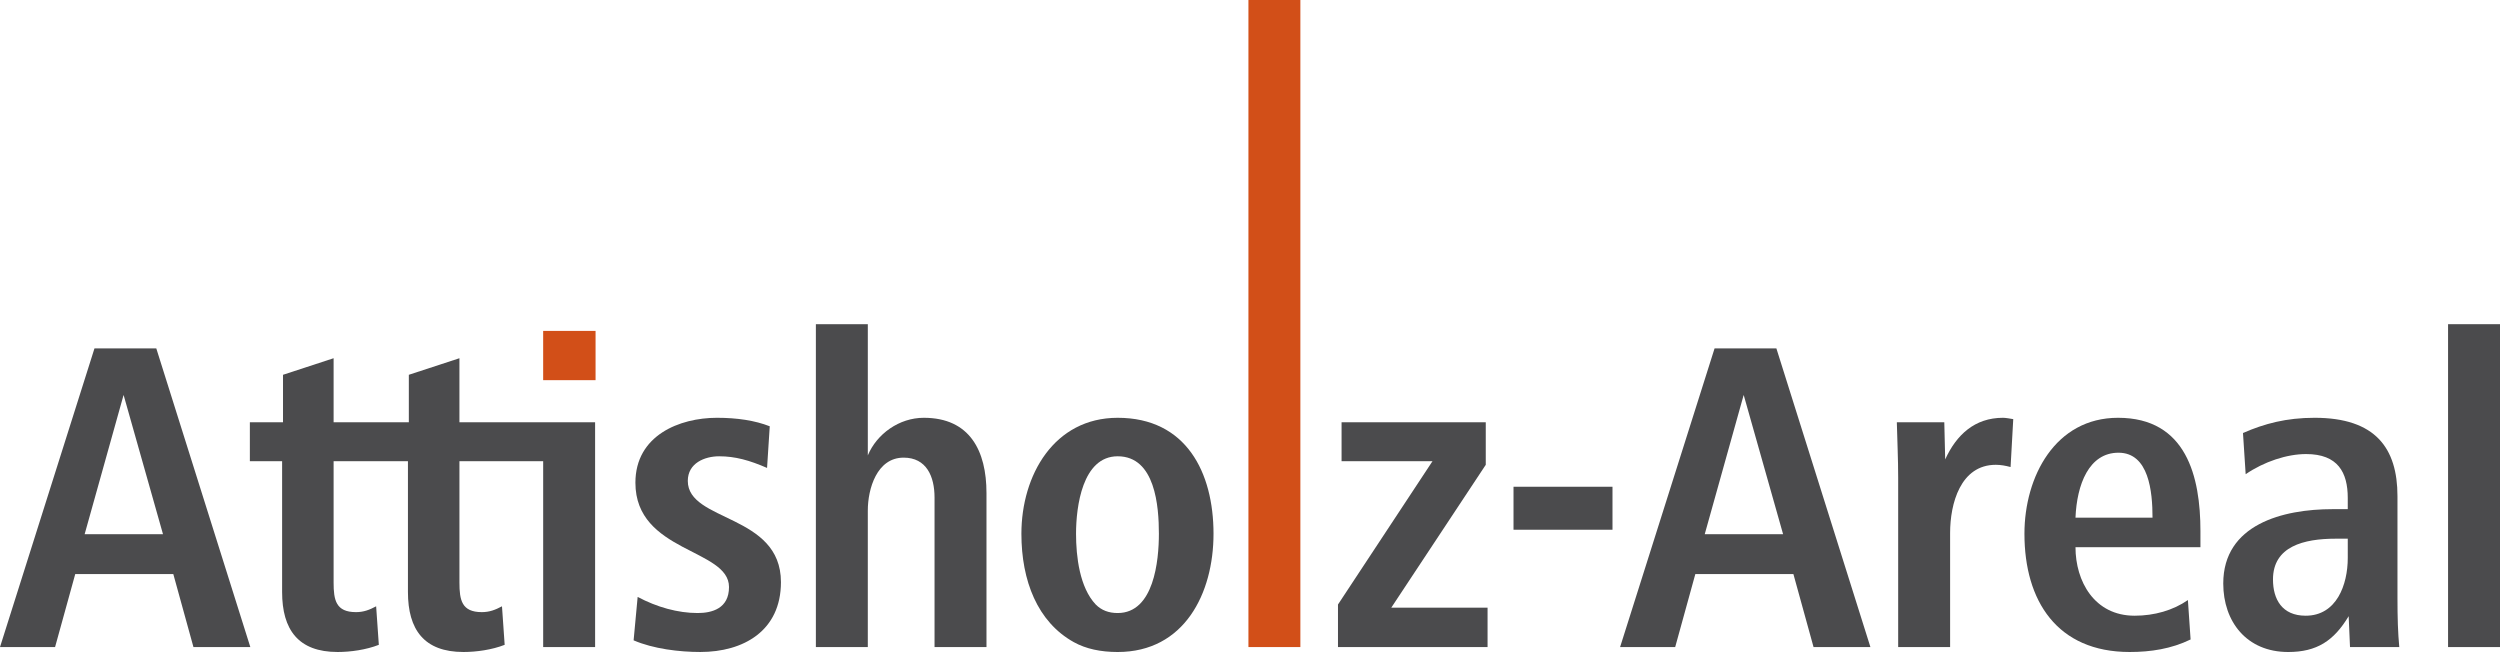
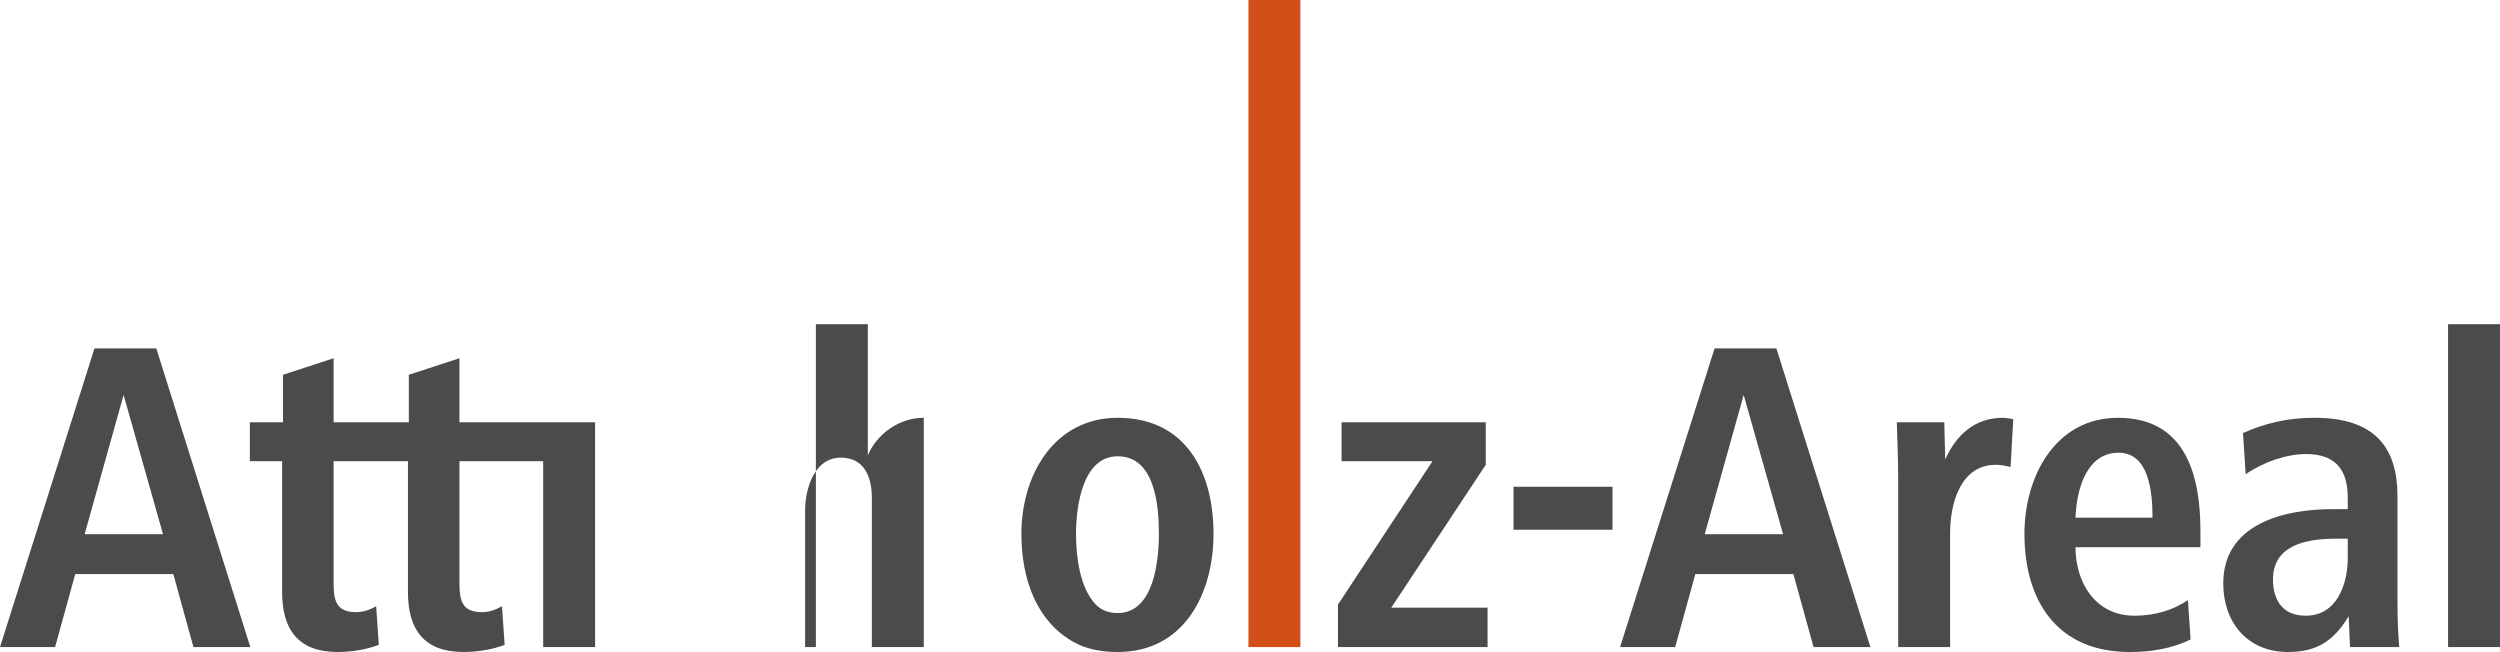
<svg xmlns="http://www.w3.org/2000/svg" version="1.0" id="artwork" x="0px" y="0px" width="349.999px" height="91.279px" viewBox="0 0 349.999 91.279" xml:space="preserve">
  <g>
    <path fill="#4B4B4D" d="M11.849,74.789H22.82l-5.517-19.497L11.849,74.789z M0,90.59l13.228-41.818h8.652L35.046,90.59h-7.963 l-2.82-10.22H10.534L7.71,90.59H0z" />
    <path fill="#4B4B4D" d="M83.314,59.117h-7.271H64.32v-8.966l-7.083,2.32v6.646h-4.513h-0.127h-5.892v-8.966l-7.085,2.32v6.646 h-4.64v5.455h4.515v18.306c0,5.267,2.256,8.401,7.774,8.401c1.817,0,4.012-0.313,5.767-1.004l-0.376-5.392 c-0.94,0.502-1.755,0.815-2.821,0.815c-2.821,0-3.134-1.693-3.134-4.138V64.572h5.892h0.127h4.387v18.306 c0,5.267,2.257,8.401,7.775,8.401c1.818,0,4.012-0.313,5.767-1.004l-0.375-5.392c-0.941,0.502-1.756,0.815-2.821,0.815 c-2.821,0-3.136-1.693-3.136-4.138V64.572h11.723v26.017h7.272L83.314,59.117L83.314,59.117z" />
-     <path fill="#4B4B4D" d="M89.271,83.566c2.694,1.441,5.642,2.258,8.4,2.258c2.006,0,4.39-0.627,4.39-3.638 c0-5.392-13.104-4.826-13.104-14.606c0-6.646,6.206-9.09,11.41-9.09c2.82,0,5.329,0.375,7.398,1.19l-0.377,5.831 c-2.445-1.065-4.451-1.631-6.707-1.631c-2.006,0-4.39,0.941-4.39,3.449c0,5.768,13.041,4.576,13.041,14.169 c0,6.833-5.267,9.78-11.285,9.78c-2.947,0-6.583-0.439-9.342-1.631L89.271,83.566z" />
-     <path fill="#4B4B4D" d="M114.222,90.59V45.386h7.272v18.37c1.255-3.01,4.388-5.266,7.836-5.266c6.458,0,8.777,4.64,8.777,10.532 V90.59h-7.272V69.648c0-2.945-1.129-5.579-4.327-5.579c-3.759,0-5.015,4.388-5.015,7.398V90.59H114.222z" />
+     <path fill="#4B4B4D" d="M114.222,90.59V45.386h7.272v18.37c1.255-3.01,4.388-5.266,7.836-5.266V90.59h-7.272V69.648c0-2.945-1.129-5.579-4.327-5.579c-3.759,0-5.015,4.388-5.015,7.398V90.59H114.222z" />
    <path fill="#4B4B4D" d="M156.475,85.824c5.079,0,5.769-7.335,5.769-11.097c0-3.824-0.501-10.847-5.769-10.847 c-4.952,0-5.83,7.084-5.83,10.847c0,3.196,0.503,7.522,2.759,9.906C154.219,85.447,155.221,85.824,156.475,85.824 M142.996,74.728 c0-8.213,4.578-16.237,13.479-16.237c9.593,0,13.417,7.648,13.417,16.237c0,8.339-4.075,16.552-13.417,16.552 c-2.383,0-4.45-0.44-6.143-1.381C145.253,87.079,142.996,81.311,142.996,74.728" />
    <rect x="174.78" fill="#D24F18" width="7.271" height="90.589" />
    <polygon fill="#4B4B4D" points="187.317,90.59 187.317,84.633 200.546,64.572 187.819,64.572 187.819,59.117 208.006,59.117 208.006,65.072 194.779,85.072 208.258,85.072 208.258,90.59 " />
    <rect x="211.891" y="68.144" fill="#4B4B4D" width="13.857" height="6.019" />
    <path fill="#4B4B4D" d="M238.661,74.789h10.972l-5.518-19.497L238.661,74.789z M226.812,90.59l13.229-41.818h8.651l13.166,41.818 h-7.962l-2.821-10.22h-13.729l-2.821,10.22H226.812z" />
    <path fill="#4B4B4D" d="M265.744,90.59V66.891c0-2.696-0.127-5.079-0.188-7.773h6.645l0.125,5.202 c1.568-3.446,4.137-5.829,8.087-5.829c0.438,0,1.003,0.124,1.441,0.188l-0.374,6.707c-0.691-0.188-1.379-0.313-2.069-0.313 c-4.954,0-6.396,5.455-6.396,9.53V90.59H265.744z" />
    <path fill="#4B4B4D" d="M301.352,72.47c0-3.635-0.502-9.09-4.764-9.09c-4.139,0-5.83,4.45-6.02,9.09H301.352z M290.568,76.608 c0,4.765,2.633,9.591,8.275,9.591c2.761,0,5.394-0.752,7.462-2.192l0.378,5.517c-2.698,1.316-5.582,1.755-8.528,1.755 c-10.156,0-14.734-7.146-14.734-16.551c0-8.025,4.326-16.238,13.104-16.238c9.592,0,11.535,8.276,11.535,15.862v2.257H290.568z" />
    <path fill="#4B4B4D" d="M326.993,75.416c-4.45,0-8.776,1.066-8.776,5.707c0,2.756,1.252,5.076,4.576,5.076 c4.326,0,5.893-4.326,5.893-8.087v-2.696H326.993z M329,90.59l-0.188-4.327c-2.069,3.449-4.451,5.017-8.464,5.017 c-5.831,0-9.093-4.264-9.093-9.593c0-8.276,8.34-10.406,15.299-10.406h2.131v-1.568c0-3.573-1.379-6.145-5.831-6.145 c-2.694,0-5.894,1.066-8.462,2.821l-0.376-5.768c3.009-1.316,6.08-2.131,10.03-2.131c8.526,0,11.598,4.262,11.598,10.972v14.232 c0,2.818,0.064,4.888,0.253,6.896H329z" />
    <rect x="342.728" y="45.386" fill="#4B4B4D" width="7.271" height="45.204" />
-     <rect x="76.043" y="46.327" fill="#D24F18" width="7.335" height="6.896" />
  </g>
  <g> </g>
  <g> </g>
  <g> </g>
  <g> </g>
  <g> </g>
  <g> </g>
</svg>